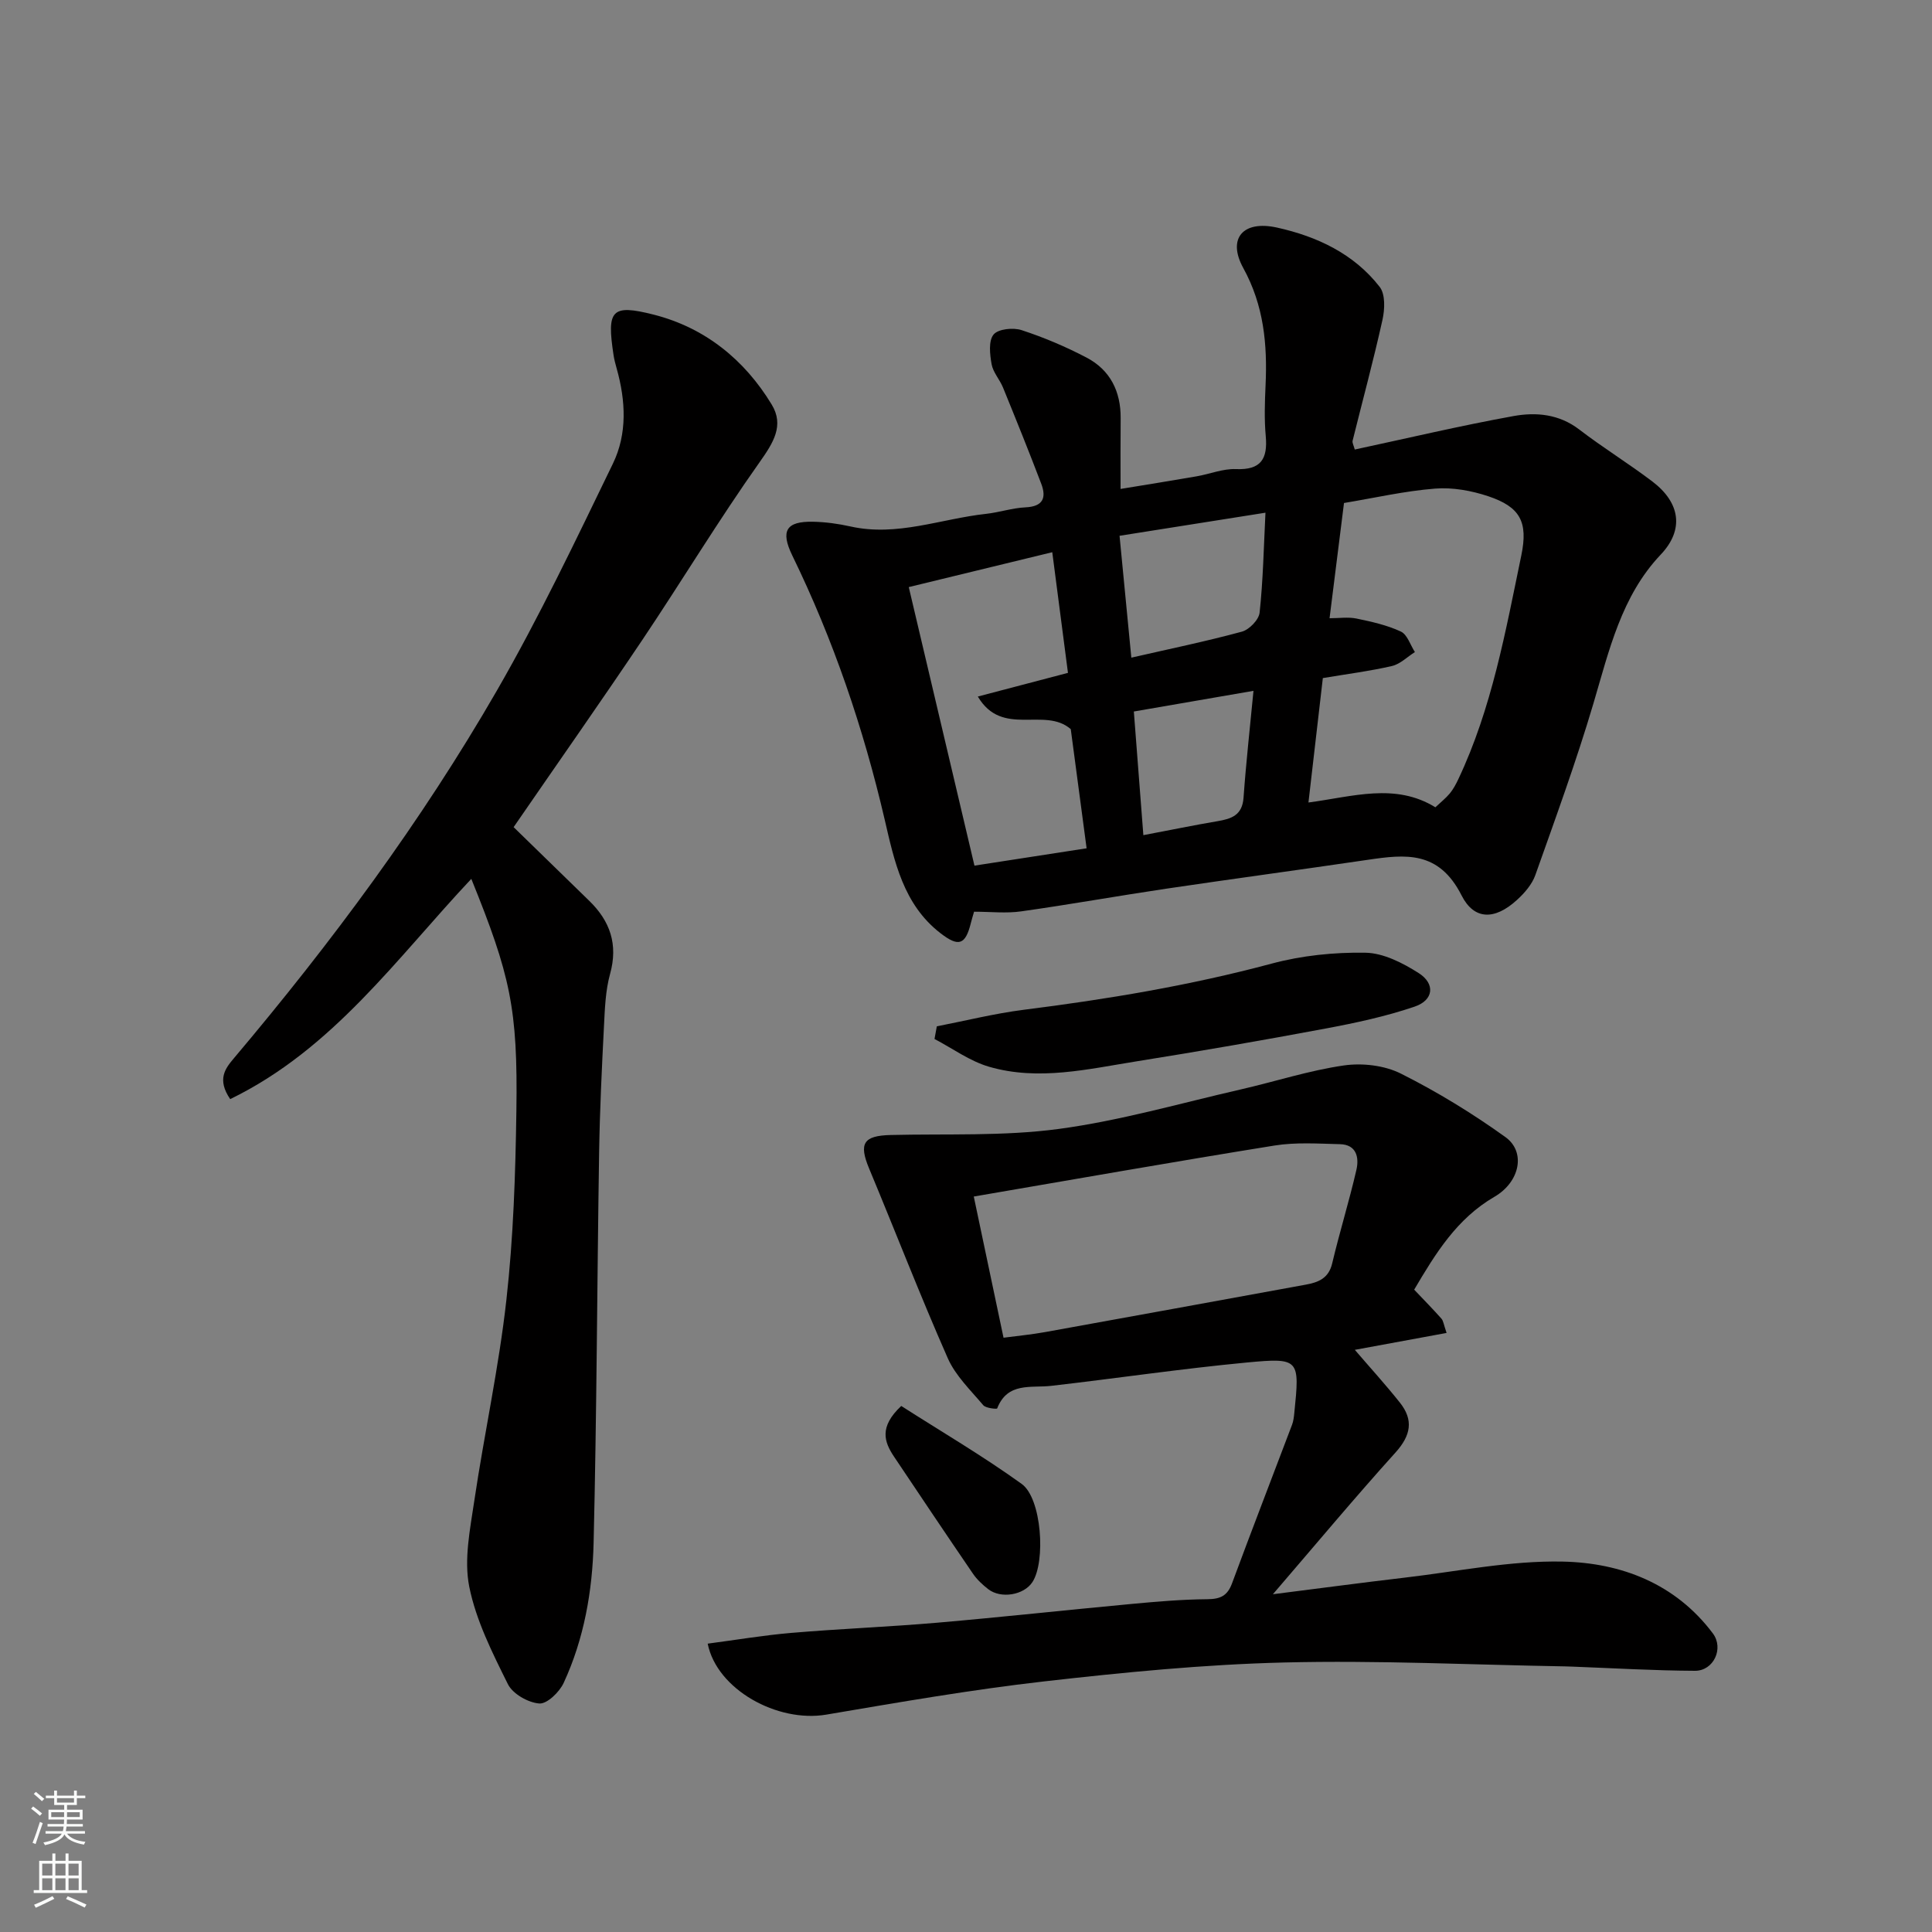
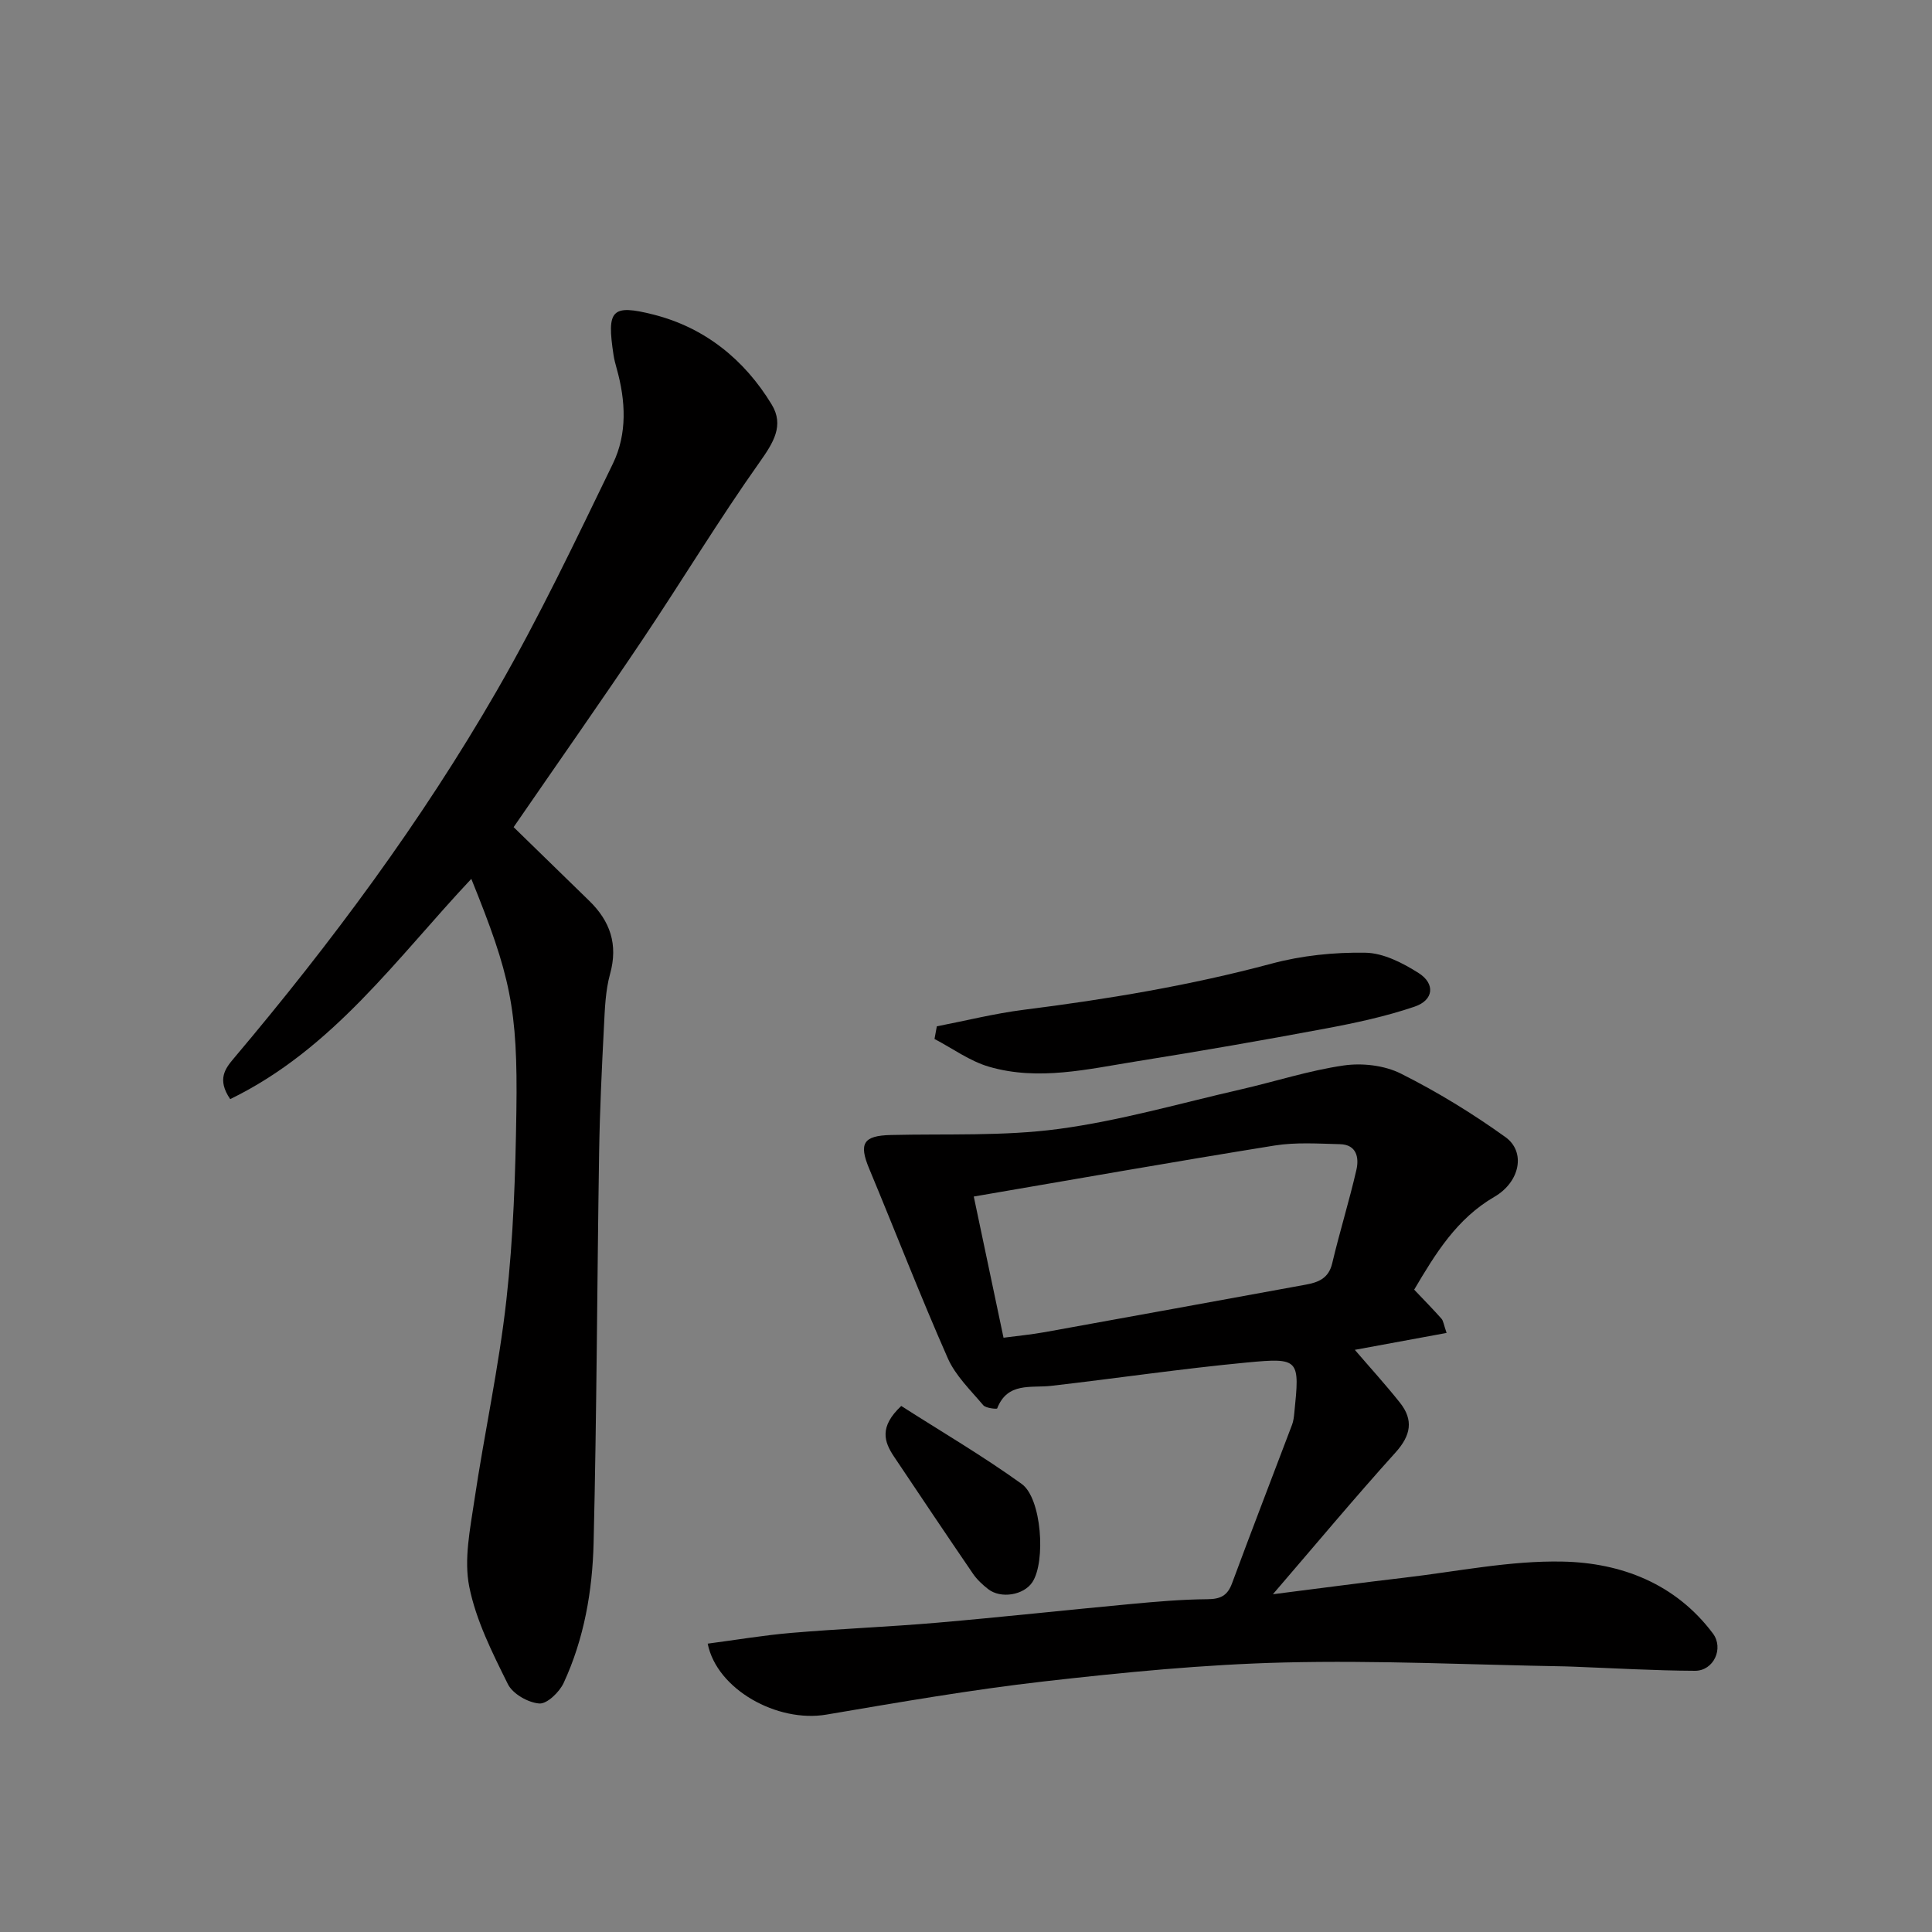
<svg xmlns="http://www.w3.org/2000/svg" enable-background="new 0 0 400 400" viewBox="0 0 400 400">
  <rect x="0" y="0" width="400" height="400" fill="#808080" stroke="none" />
  <g fill="#010000">
-     <path d="m232 101.23c5.59-.92 10.67-1.73 15.74-2.61 2.73-.47 5.46-1.61 8.14-1.5 5.18.22 6.61-2.09 6.18-6.83-.32-3.47-.2-7-.04-10.49.39-8.48-.34-16.54-4.62-24.32-3.35-6.11-.05-9.93 7-8.36 8.27 1.83 15.91 5.41 21.25 12.28 1.19 1.53 1.06 4.63.58 6.8-1.86 8.4-4.12 16.71-6.19 25.06-.1.41.21.92.45 1.81 11.01-2.36 21.89-4.94 32.88-6.93 4.65-.84 9.42-.42 13.59 2.78 4.91 3.77 10.22 7.03 15.16 10.78 5.76 4.38 6.61 9.97 1.71 15.13-8.14 8.58-10.68 19.84-13.93 30.82-3.55 11.99-7.85 23.75-12.03 35.54-.68 1.91-2.22 3.69-3.76 5.1-4.68 4.3-8.94 4.17-11.5-.89-4.72-9.32-11.59-8.54-19.46-7.38-13.91 2.05-27.84 3.92-41.74 5.98-10.01 1.49-19.98 3.28-30 4.69-3.09.44-6.29.07-9.74.07-.26.92-.49 1.62-.66 2.33-1.13 4.57-2.55 5.01-6.28 2.13-7.72-5.95-9.57-14.93-11.56-23.51-4.41-18.96-10.62-37.22-19.14-54.71-2.48-5.1-1.26-7.09 4.28-6.98 2.6.05 5.23.41 7.78.98 9.64 2.15 18.71-1.59 28.04-2.61 2.75-.3 5.45-1.22 8.19-1.35 3.62-.17 4.37-1.96 3.26-4.88-2.54-6.68-5.22-13.31-7.92-19.93-.68-1.66-2.06-3.14-2.36-4.83-.36-2.03-.67-4.82.41-6.14.95-1.16 4.06-1.48 5.8-.91 4.62 1.51 9.15 3.43 13.46 5.69 4.89 2.57 7.09 7.01 7.05 12.55-.05 4.67-.02 9.31-.02 14.64zm46.26 2.91c-1.04 8.32-1.99 15.89-2.99 23.86 1.96 0 3.83-.29 5.56.06 3.13.65 6.34 1.36 9.21 2.7 1.33.62 1.95 2.78 2.9 4.24-1.58 1-3.04 2.49-4.75 2.89-4.58 1.06-9.26 1.65-14.31 2.5-.98 8.45-1.95 16.81-2.98 25.76 9.24-1.23 17.97-4.12 26.28.99 1.09-1.03 2.14-1.86 2.98-2.86.72-.87 1.27-1.91 1.76-2.94 6.96-14.71 9.78-30.6 13.05-46.34 1.45-6.98-.27-10.05-6.82-12.25-3.49-1.17-7.41-1.88-11.04-1.59-6.31.5-12.52 1.93-18.85 2.98zm-76.51 75.08c7.74-1.2 15.43-2.39 23.22-3.59-1.14-8.55-2.23-16.79-3.28-24.67-5.43-4.72-14.2 1.79-19.24-6.75 6.47-1.7 12.46-3.27 18.66-4.9-1.06-8.16-2.11-16.18-3.25-24.98-10.3 2.5-19.85 4.83-29.71 7.22 4.57 19.37 8.99 38.13 13.6 57.67zm60.25-73.07c-10.39 1.64-20.15 3.19-30.21 4.78.87 9.06 1.67 17.3 2.44 25.23 7.72-1.77 15.36-3.34 22.88-5.38 1.53-.41 3.53-2.47 3.68-3.95.72-6.69.85-13.44 1.21-20.68zm-25.28 66.76c5.76-1.09 10.54-2.08 15.34-2.89 2.9-.49 5.14-1.23 5.4-4.85.52-7.31 1.34-14.59 2.06-22.14-8.41 1.45-16.36 2.83-24.77 4.28.68 8.79 1.33 17.2 1.97 25.6z" />
    <path d="m292.79 267.01c2.13 2.24 3.94 4.08 5.65 6.01.39.44.45 1.18 1.06 2.95-6.52 1.2-12.7 2.34-19 3.5 3.17 3.69 6.37 7.2 9.32 10.91 2.88 3.61 2.3 6.8-.89 10.34-8.45 9.36-16.53 19.05-25.39 29.35 9.82-1.24 18.52-2.41 27.24-3.43 10.91-1.27 21.86-3.56 32.75-3.33 12.09.25 23.35 4.54 31.1 14.87 2.32 3.1.17 7.75-3.7 7.74-8.44-.04-16.87-.54-25.3-.86-.5-.02-1-.04-1.5-.05-19.43-.33-38.88-1.29-58.29-.81-16.59.41-33.19 2.04-49.7 3.92-15.08 1.72-30.07 4.33-45.04 6.87-10.16 1.73-22.69-5.2-24.58-14.69 5.81-.76 11.56-1.74 17.35-2.23 10.02-.85 20.08-1.24 30.09-2.1 13.42-1.16 26.8-2.63 40.21-3.88 5.25-.49 10.53-.95 15.79-.99 2.69-.02 4.16-.69 5.12-3.29 4.06-10.98 8.29-21.89 12.43-32.84.28-.75.38-1.59.46-2.41 1.14-11.15 1.11-11.5-9.8-10.47-13.53 1.28-26.99 3.28-40.49 4.83-4.24.49-9.08-.84-11.23 4.69-.06.15-2.34-.04-2.88-.68-2.63-3.12-5.75-6.11-7.35-9.74-5.71-12.95-10.82-26.17-16.27-39.24-2.18-5.22-1.2-6.82 4.46-6.96 11.6-.28 23.33.28 34.76-1.25 12.7-1.7 25.15-5.31 37.69-8.18 7.13-1.63 14.16-3.93 21.37-4.97 3.82-.55 8.42-.02 11.83 1.7 7.52 3.77 14.78 8.22 21.62 13.13 4.25 3.05 3.05 9.26-2.27 12.36-7.77 4.52-12.15 11.65-16.62 19.23zm-91.18-19.28c1.99 9.43 4.06 19.26 6.16 29.23 2.81-.37 5.74-.65 8.63-1.17 17.97-3.24 35.94-6.53 53.91-9.81 2.64-.48 4.78-1.3 5.51-4.43 1.53-6.48 3.52-12.86 5.01-19.35.58-2.51.05-5.23-3.4-5.31-4.52-.11-9.13-.43-13.55.28-20.78 3.34-41.52 7.01-62.27 10.56z" />
    <path d="m97.58 181.96c-15.39 16.36-28.65 35.27-49.92 45.6-2.8-4.11-1.01-6.36.79-8.49 20.17-23.9 38.78-48.96 54.4-76.05 8.78-15.23 16.36-31.18 24.04-47.02 3.01-6.19 2.66-13.04.79-19.69-.26-.94-.52-1.89-.66-2.85-1.4-9.25-.48-10.56 8.35-8.31 10.56 2.69 18.76 9.3 24.4 18.6 2.64 4.34.33 7.93-2.5 11.94-8.47 11.96-16.06 24.54-24.23 36.72-8.64 12.87-17.56 25.56-26.7 38.84 4.91 4.79 10.27 10.02 15.64 15.24 4.35 4.22 6.02 9.05 4.33 15.15-.95 3.44-1.08 7.14-1.26 10.74-.45 8.76-.87 17.52-1.01 26.29-.42 26.92-.49 53.85-1.14 80.76-.24 9.94-1.96 19.85-6.2 29-.88 1.9-3.45 4.39-5.05 4.26-2.32-.18-5.5-1.99-6.5-4.01-3.22-6.49-6.6-13.19-8-20.19-1.12-5.64.18-11.9 1.05-17.78 2.06-13.88 5.09-27.63 6.64-41.56 1.45-12.94 1.88-26.03 2.07-39.07.32-21.33-1.26-28.17-9.33-48.12z" />
    <path d="m193.96 212.49c5.98-1.16 11.92-2.65 17.95-3.42 17.31-2.18 34.46-5.03 51.35-9.56 6.25-1.68 12.95-2.37 19.43-2.26 3.72.06 7.72 2.11 11.01 4.2 3.5 2.22 3.14 5.62-.81 6.96-5.96 2.03-12.2 3.37-18.4 4.53-12.97 2.43-25.97 4.69-39 6.77-10.18 1.62-20.45 4.13-30.71 1.15-3.99-1.16-7.55-3.79-11.3-5.75.17-.87.32-1.74.48-2.62z" />
    <path d="m186.59 291.09c8.19 5.24 16.84 10.31 24.94 16.14 4.15 2.98 5.01 16.1 2.21 20.34-1.77 2.69-6.53 3.49-9.15 1.44-1.17-.91-2.31-1.97-3.14-3.18-5.5-8.05-10.93-16.15-16.36-24.26-2.03-3.04-3.12-6.13 1.5-10.48z" />
  </g>
-   <path d="m6.44 374.46.42-.45c.65.47 1.27.95 1.85 1.44l-.45.49c-.65-.56-1.25-1.06-1.82-1.48m.93 7.33-.63-.26c.55-1.36 1.05-2.8 1.52-4.33.19.1.38.19.59.27-.46 1.29-.95 2.73-1.48 4.32m-.38-10.38.44-.42c.43.34 1.01.82 1.74 1.44l-.49.49c-.53-.51-1.09-1.01-1.69-1.51m2.5.35h1.72v-1.04h.59v1.04h3.52v-1.04h.59v1.04h1.75v.53h-1.75v1.42h-2.03v.97h3.22v2.03h-3.24c0 .35-.01.66-.03.93h3.32v.53h-3.37c-.03.27-.08.58-.15.94h3.96v.53h-3.71c.67.92 1.93 1.48 3.79 1.68-.13.24-.23.44-.29.59-2.13-.38-3.48-1.08-4.04-2.12-.43.97-1.77 1.72-4.03 2.23-.09-.19-.2-.37-.33-.55 2.1-.42 3.37-1.03 3.81-1.83h-3.36v-.53h3.58c.08-.29.13-.61.16-.94h-3.33v-.53h3.39c.02-.27.04-.58.04-.93h-3.23v-2.03h3.25v-.97h-2.07v-1.42h-1.73zm1.12 3.44v1h2.65c.01-.3.02-.44.01-.4v-.25-.35zm1.19-2h3.52v-.91h-3.52zm4.71 2h-2.63v.59c0 .15-.01.28-.01.4h2.64z" fill="#fafbfa" />
-   <path d="m13.56 383.74h.63v1.52h2.72v6.07h1.13v.6h-11.06v-.6h1.13v-6.07h2.73v-1.52h.63v1.52h2.1v-1.52zm-2.69 8.83.38.56c-1.24.63-2.53 1.25-3.85 1.85-.1-.21-.21-.42-.34-.63 1.36-.55 2.63-1.15 3.81-1.78m-2.13-4.27h2.1v-2.45h-2.1zm0 3.04h2.1v-2.46h-2.1zm2.72-3.04h2.1v-2.45h-2.1zm0 3.04h2.1v-2.46h-2.1zm6.07 3.6c-1.41-.71-2.7-1.3-3.86-1.78l.35-.56c1.45.62 2.75 1.19 3.88 1.72zm-1.25-9.09h-2.1v2.45h2.1zm-2.09 5.49h2.1v-2.46h-2.1z" fill="#fafbfa" />
</svg>